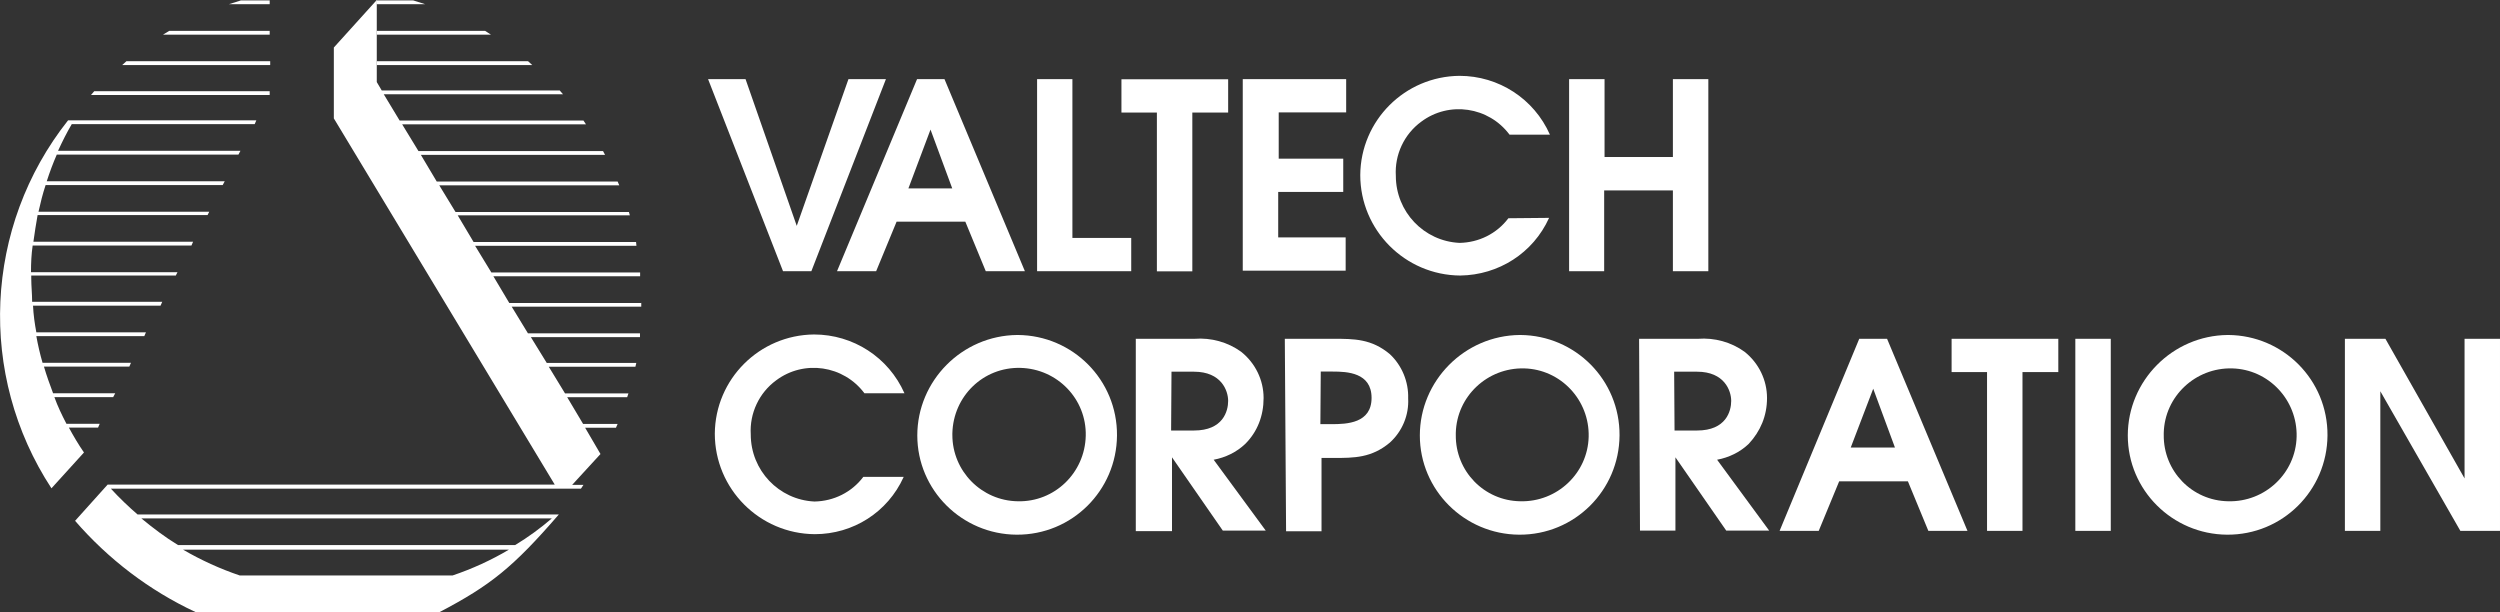
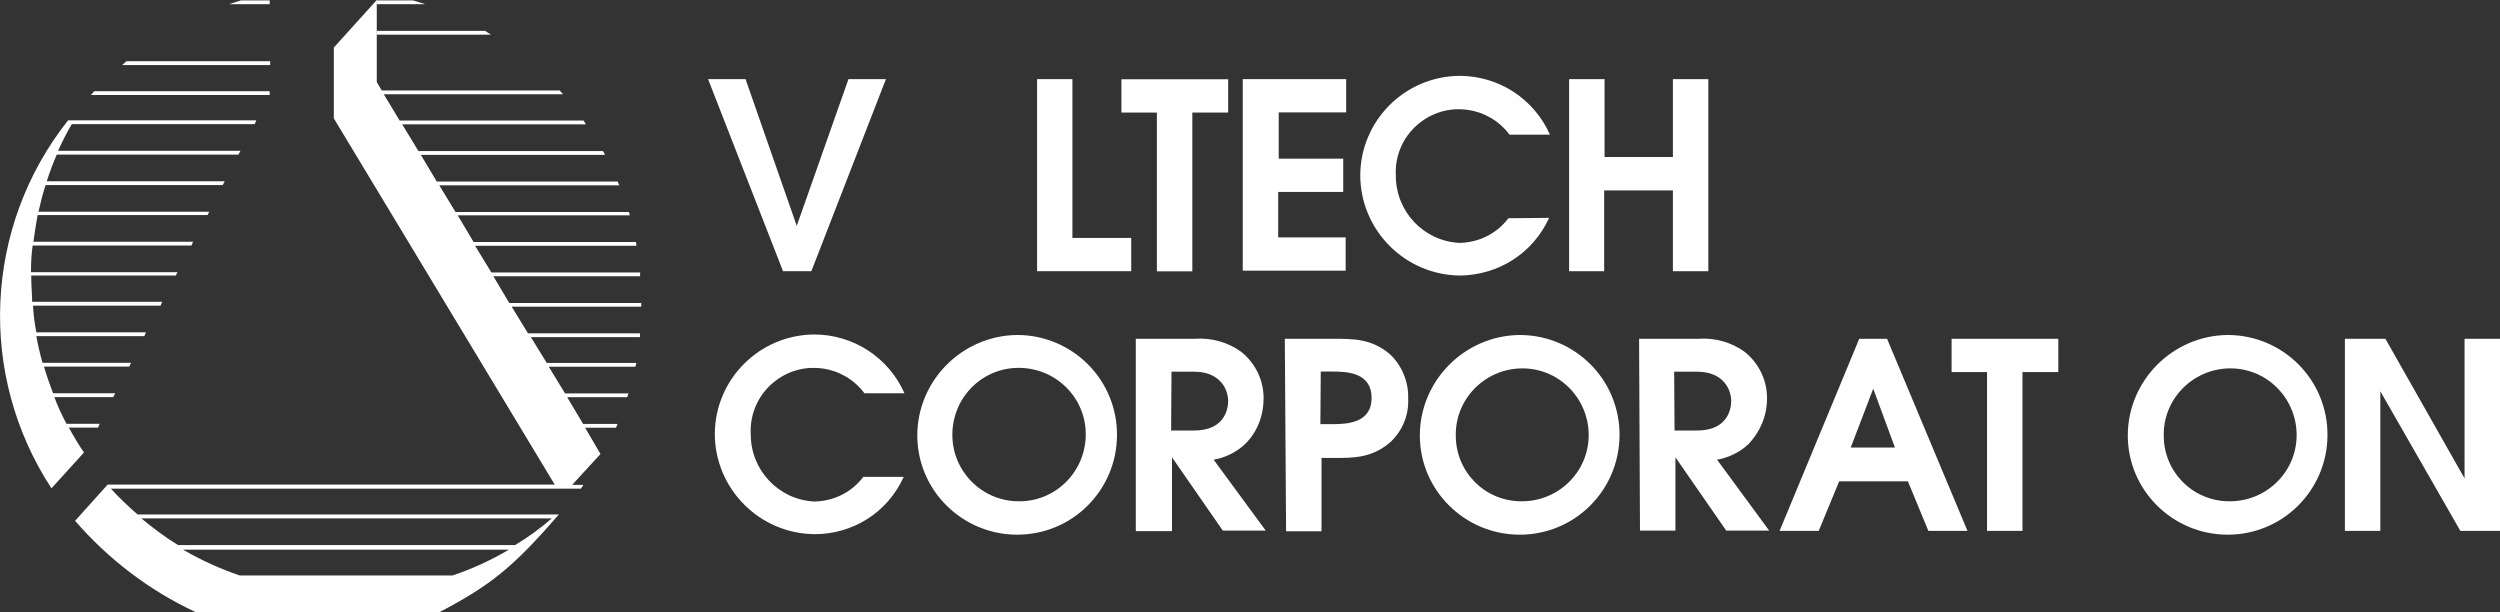
<svg xmlns="http://www.w3.org/2000/svg" id="Layer_2" viewBox="0 0 196.8 48.19">
  <rect x="0" y="0" width="196.8" height="48.19" fill="#333333" stroke="none" />
  <defs>
    <style> .cls-1 { fill: #fff; } </style>
  </defs>
  <g id="Page_6_x26_7">
    <g id="Layer_2-2" data-name="Layer_2">
      <g id="Layer_1-2">
        <path class="cls-1" d="M55.74,6.23h2.95l4.03,11.55h0l4.07-11.55h2.95l-5.87,15.12h-2.23l-5.9-15.12Z" />
-         <path class="cls-1" d="M72.18,6.23h2.17l6.33,15.12h-3.08l-1.61-3.9h-5.41l-1.61,3.9h-3.08l6.3-15.12ZM71.52,14.83h3.44l-1.71-4.63h0l-1.74,4.63Z" />
        <path class="cls-1" d="M81.63,6.23h2.79v12.5h4.63v2.62h-7.41V6.23Z" />
        <path class="cls-1" d="M91.07,8.86h-2.79v-2.62h8.4v2.62h-2.82v12.5h-2.79v-12.5Z" />
        <path class="cls-1" d="M97.83,6.23h8.14v2.62h-5.31v3.64h5.08v2.62h-5.12v3.58h5.31v2.62h-8.1V6.23h0Z" />
        <path class="cls-1" d="M121.94,17.16c-1.25,2.76-3.97,4.49-6.99,4.53-4.36-.03-7.87-3.58-7.87-7.91.03-4.3,3.51-7.77,7.81-7.81,3.08,0,5.87,1.8,7.12,4.63h-3.18c-1.64-2.2-4.76-2.66-6.95-1.02-1.34.98-2.1,2.59-2,4.26,0,2.82,2.2,5.15,5.02,5.28,1.51-.03,2.92-.72,3.84-1.94l3.21-.03Z" />
        <path class="cls-1" d="M123.52,6.23h2.79v6.13h5.38v-6.13h2.79v15.12h-2.79v-6.36h-5.41v6.36h-2.76V6.23Z" />
        <path class="cls-1" d="M71.13,37.56c-1.25,2.76-3.97,4.49-6.99,4.49-4.36-.03-7.87-3.58-7.87-7.91.03-4.3,3.51-7.77,7.81-7.81,3.08,0,5.87,1.8,7.12,4.63h-3.15c-1.64-2.2-4.76-2.66-6.95-1.02-1.34.98-2.1,2.59-2,4.26,0,2.82,2.2,5.15,5.02,5.28,1.51-.03,2.92-.72,3.84-1.94h3.18Z" />
        <path class="cls-1" d="M80.12,26.37c4.33.03,7.84,3.54,7.81,7.91-.03,4.33-3.54,7.84-7.91,7.81-4.3-.03-7.81-3.51-7.81-7.81s3.51-7.87,7.87-7.91h.03ZM80.12,39.46c2.89.07,5.28-2.23,5.35-5.15.07-2.89-2.23-5.28-5.15-5.35s-5.28,2.23-5.35,5.15v.13c0,2.85,2.3,5.18,5.15,5.22Z" />
        <path class="cls-1" d="M89.4,26.67h4.63c1.31-.1,2.62.26,3.67,1.02,1.12.89,1.77,2.23,1.77,3.64s-.49,2.66-1.44,3.61c-.69.66-1.57,1.08-2.49,1.25l4.1,5.58h-3.38l-4-5.77h0v5.81h-2.85v-15.12ZM92.19,33.89h1.8c2.3,0,2.69-1.54,2.69-2.33s-.52-2.3-2.69-2.3h-1.77l-.03,4.63Z" />
        <path class="cls-1" d="M101.14,26.67h3.84c1.61,0,2.99,0,4.43,1.21.95.89,1.48,2.17,1.44,3.48.07,1.31-.46,2.59-1.44,3.48-1.44,1.21-2.82,1.21-4.43,1.21h-.95v5.77h-2.79l-.1-15.16ZM103.93,33.39h.89c1.21,0,3.15-.07,3.15-2.07s-1.94-2.07-3.05-2.07h-.95l-.03,4.13Z" />
        <path class="cls-1" d="M119.68,26.37c4.33.03,7.84,3.54,7.81,7.91-.03,4.33-3.54,7.84-7.91,7.81-4.3-.03-7.81-3.51-7.81-7.81s3.51-7.87,7.87-7.91h.03ZM119.68,39.46c2.89.07,5.31-2.2,5.38-5.08.07-2.89-2.2-5.31-5.08-5.38-2.89-.07-5.31,2.2-5.38,5.08v.16c-.03,2.85,2.23,5.18,5.08,5.22Z" />
        <path class="cls-1" d="M129.03,26.67h4.63c1.31-.1,2.62.26,3.67,1.02,1.12.89,1.77,2.23,1.77,3.64s-.52,2.62-1.44,3.61c-.69.66-1.57,1.08-2.49,1.25l4.1,5.58h-3.38l-4-5.77h0v5.77h-2.79l-.07-15.09ZM131.82,33.89h1.77c2.3,0,2.69-1.54,2.69-2.33s-.52-2.3-2.69-2.3h-1.8l.03,4.63Z" />
        <path class="cls-1" d="M146.35,26.67h2.2l6.33,15.12h-3.08l-1.61-3.9h-5.41l-1.61,3.9h-3.08l6.27-15.12ZM145.69,35.23h3.48l-1.71-4.63h0l-1.77,4.63Z" />
        <path class="cls-1" d="M156.42,29.29h-2.79v-2.62h8.4v2.62h-2.82v12.5h-2.79v-12.5h0Z" />
-         <path class="cls-1" d="M163.37,26.67h2.79v15.12h-2.79v-15.12Z" />
        <path class="cls-1" d="M175.41,26.37c4.33.03,7.84,3.54,7.81,7.91-.03,4.33-3.54,7.84-7.91,7.81-4.3-.03-7.81-3.51-7.81-7.81s3.51-7.87,7.87-7.91h.03ZM175.41,39.46c2.89.07,5.31-2.2,5.38-5.08.07-2.89-2.2-5.31-5.08-5.38-2.89-.07-5.31,2.2-5.38,5.08v.16c-.03,2.85,2.23,5.18,5.08,5.22Z" />
        <path class="cls-1" d="M184.6,26.67h3.18l6.23,10.99h0v-10.99h2.79v15.12h-3.12l-6.3-10.99h0v10.99h-2.79v-15.12Z" />
        <path class="cls-1" d="M32.52.03h-2.89v.3h3.84l-.95-.3Z" />
        <path class="cls-1" d="M21.23.03h-2.26l-.95.3h3.21V.03Z" />
        <path class="cls-1" d="M38.19,2.43h-8.53v.3h8.99l-.46-.3Z" />
-         <path class="cls-1" d="M21.23,2.43h-7.91l-.49.3h8.4v-.3Z" />
        <path class="cls-1" d="M50.49,23.85h-10.4l-1.25-2.1h11.55v-.3h-11.71l-1.28-2.1h12.7l-.03-.3h-12.79l-1.25-2.1h13.55l-.07-.26h-13.65l-1.28-2.1h14.17l-.13-.3h-14.24l-1.25-2.1h14.5l-.16-.3h-14.53l-1.28-2.1h14.47l-.2-.3h-14.47l-1.25-2.07h14.11l-.26-.3h-14.01l-.39-.66V0l-3.38,3.74v5.58l17.39,28.83H8.47l-2.56,2.85c2.62,3.02,5.84,5.48,9.48,7.18h19.22c4-2.1,5.77-3.51,9.38-7.68H10.83c-.72-.62-1.44-1.31-2.1-2.03h37l.2-.3h-.89l2.23-2.43-1.21-2.07h2.43l.13-.3h-2.72l-1.25-2.1h4.72l.1-.3h-4.99l-1.28-2.1h6.82l.07-.3h-7.05l-1.25-2.03h8.59v-.3h-8.82l-1.28-2.1h10.2c0-.13,0-.23,0-.33ZM35.63,45.3h-16.76c-1.54-.52-3.05-1.21-4.46-2.03h25.65c-1.38.82-2.89,1.51-4.43,2.03ZM43.44,40.81c-.92.79-1.87,1.48-2.89,2.1H14.02c-1.02-.62-1.97-1.34-2.89-2.1h32.31Z" />
        <path class="cls-1" d="M21.23,7.18H7.42l-.26.3h14.07v-.3Z" />
-         <path class="cls-1" d="M41.57,4.82h-11.91v.3h12.24l-.33-.3Z" />
        <path class="cls-1" d="M21.23,4.82h-11.28l-.33.3h11.65v-.3h-.03Z" />
        <path class="cls-1" d="M5.39,33.66h2.33l.13-.3h-2.62c-.36-.69-.69-1.38-.95-2.1h4.63l.16-.3h-4.89c-.26-.69-.52-1.41-.72-2.1h6.72l.13-.3H3.35c-.2-.69-.36-1.38-.49-2.1h8.5l.13-.3H2.86c-.13-.69-.23-1.41-.26-2.1h10.04l.13-.3H2.53c0-.62-.07-1.25-.07-1.87v-.2h11.38l.13-.26H2.44c0-.72.03-1.41.13-2.1h12.5l.13-.3H2.63c.1-.69.2-1.41.33-2.1h13.38l.13-.26H3.03c.16-.72.33-1.41.56-2.1h13.94l.16-.3H3.68c.23-.72.49-1.41.79-2.1h14.3l.16-.3H4.57c.33-.72.69-1.44,1.08-2.1h14.4l.13-.3H5.36c-6.63,8.37-7.15,20.04-1.31,28.97l2.56-2.82c-.43-.62-.82-1.28-1.21-2Z" />
      </g>
    </g>
  </g>
</svg>